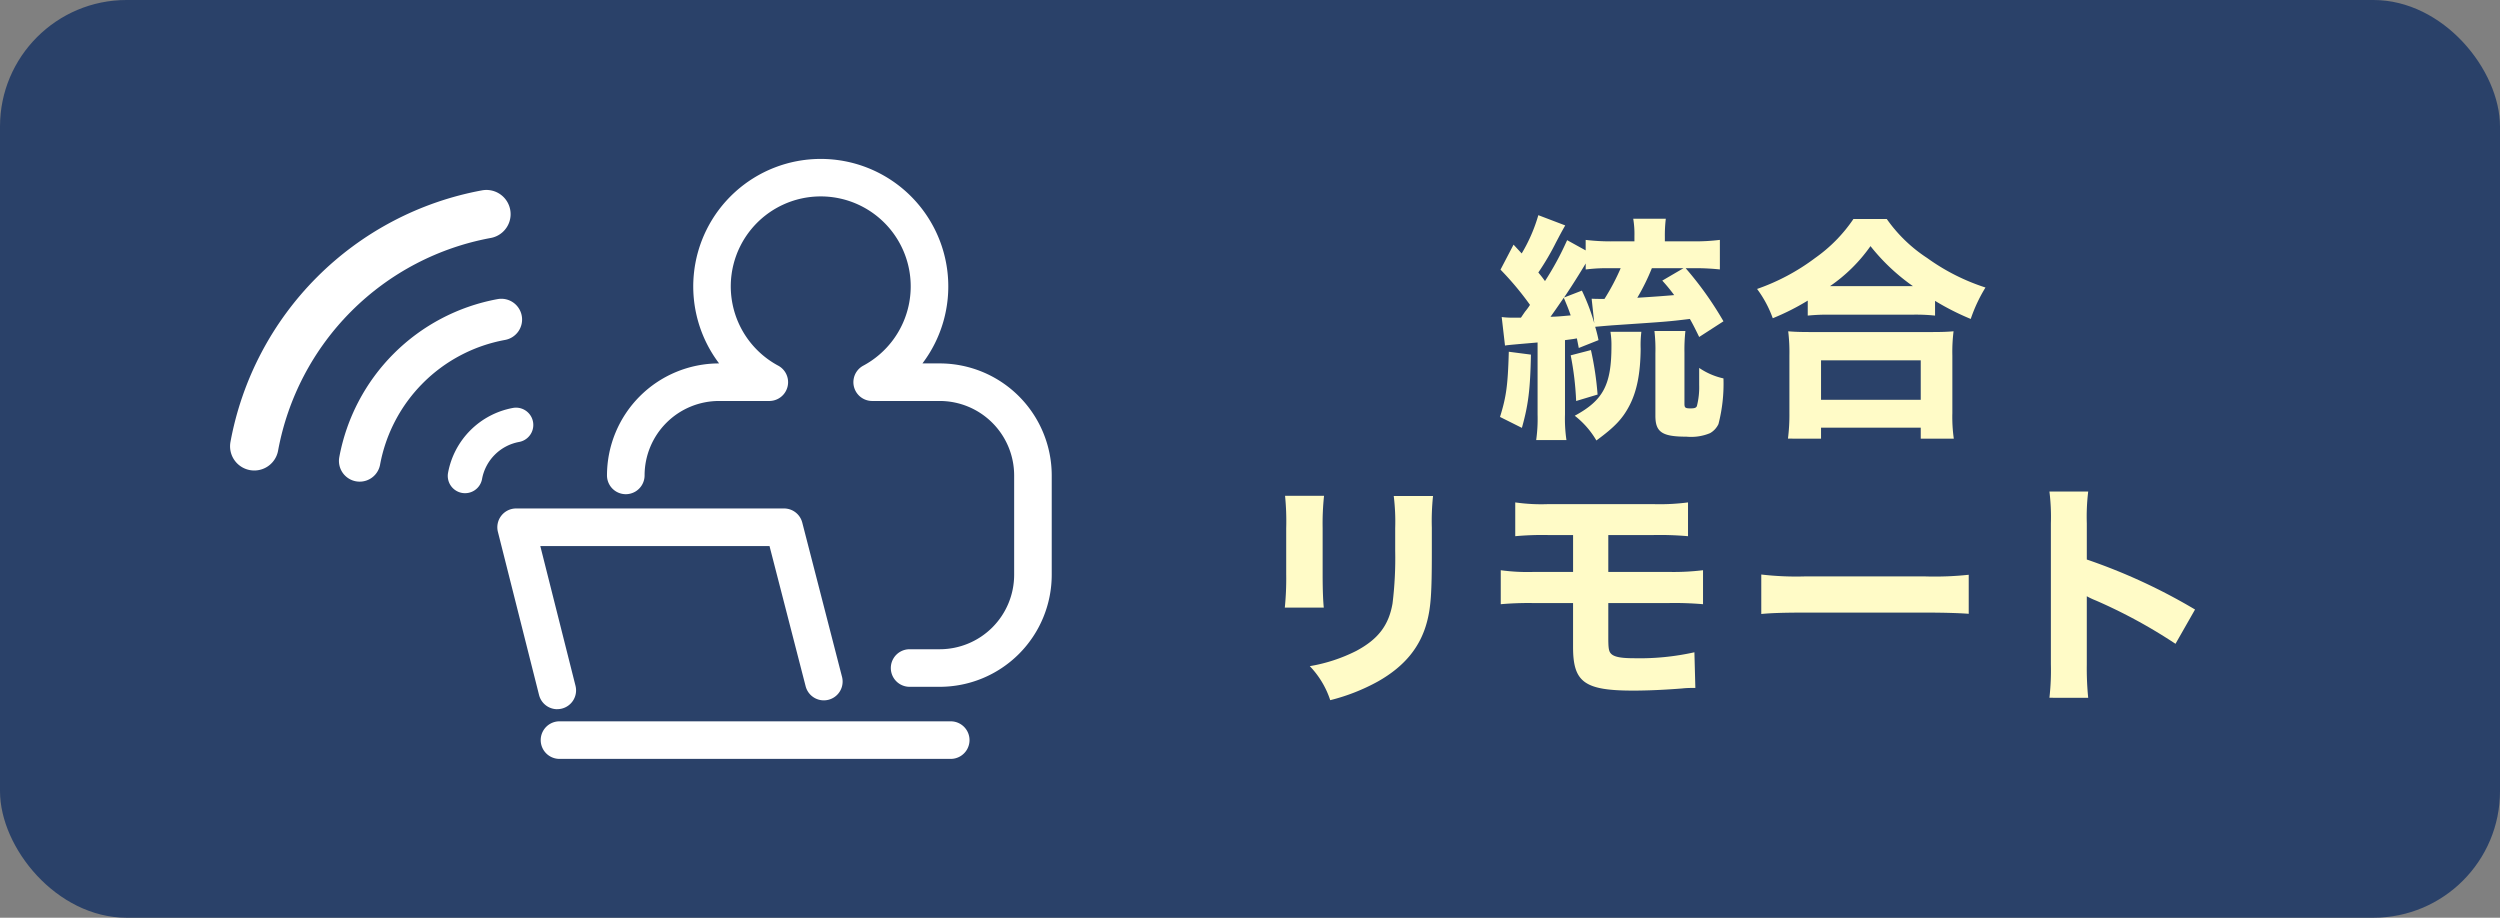
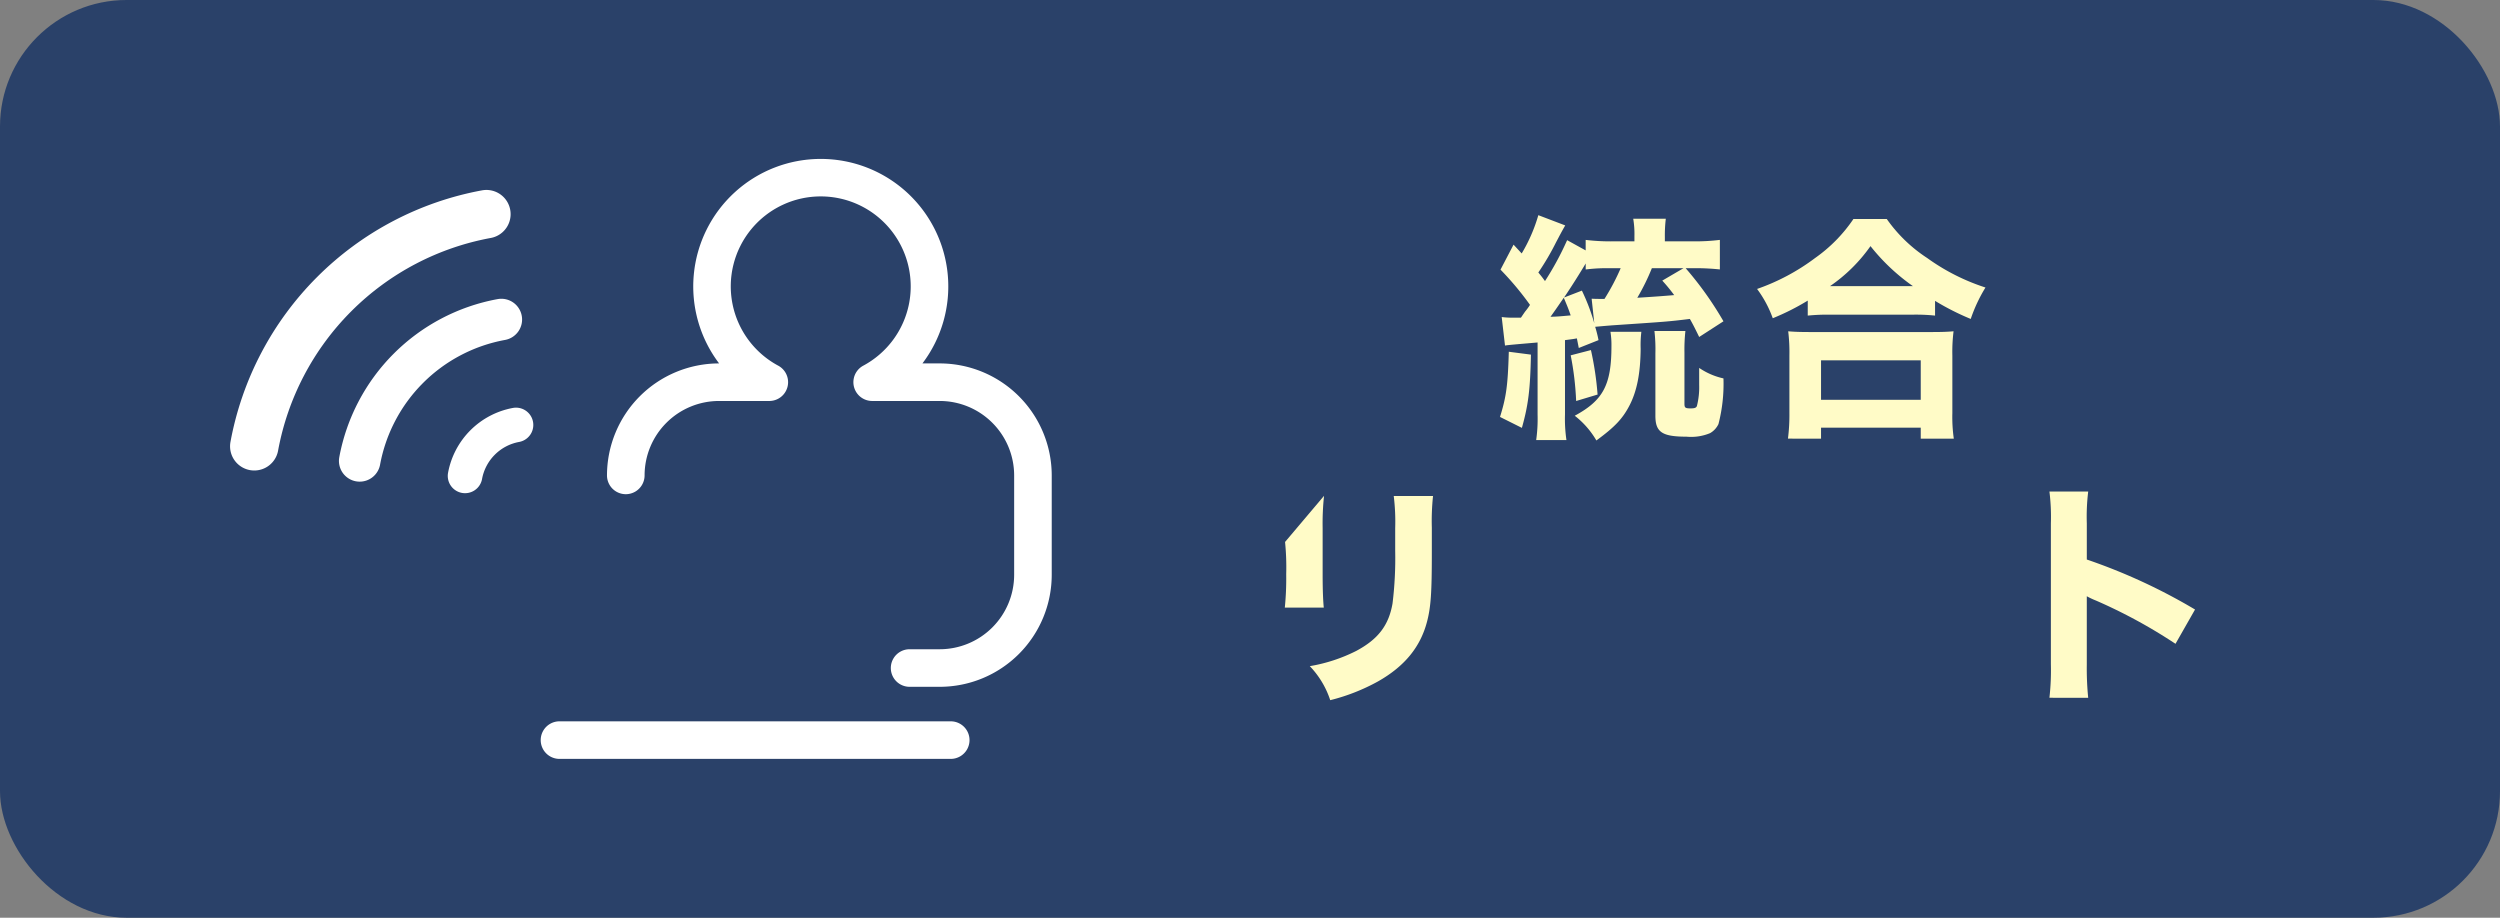
<svg xmlns="http://www.w3.org/2000/svg" width="395" height="145" viewBox="0 0 395 145">
  <rect x="0" y="0" width="395" height="145" fill="#808080" stroke="none" />
  <defs>
    <style>
      .cls-1 {
        fill: #2a4169;
      }

      .cls-2 {
        fill: #fff;
      }

      .cls-3 {
        fill: #fffbc7;
      }
    </style>
  </defs>
  <g id="グループ_1742" data-name="グループ 1742" transform="translate(-277 -6999)">
    <rect id="長方形_19851" data-name="長方形 19851" class="cls-1" width="395" height="145" rx="20" transform="translate(277 6999)" />
    <g id="グループ_1290" data-name="グループ 1290" transform="translate(246.941 6224.926)">
-       <path id="パス_4896" data-name="パス 4896" class="cls-2" d="M28.8,173.388a2.966,2.966,0,0,1-2.876-2.244l-6.5-25.772a2.97,2.97,0,0,1,2.881-3.7H64.635a2.971,2.971,0,0,1,2.876,2.229l6.289,24.4a2.969,2.969,0,0,1-5.751,1.478l-5.712-22.17H26.121l5.562,22.076a2.969,2.969,0,0,1-2.154,3.607,3.057,3.057,0,0,1-.726.09" transform="translate(89.305 712.74)" />
      <path id="パス_4897" data-name="パス 4897" class="cls-2" d="M85.5,154.37H23.685a2.968,2.968,0,1,1,0-5.936H85.5a2.968,2.968,0,1,1,0,5.936" transform="translate(94.775 739.609)" />
      <path id="パス_4898" data-name="パス 4898" class="cls-2" d="M75.394,213.992H70.633a2.968,2.968,0,1,1,0-5.936h4.761A11.77,11.77,0,0,0,87.151,196.3V180.588a11.77,11.77,0,0,0-11.757-11.757H64.722a2.968,2.968,0,0,1-1.408-5.582,14.215,14.215,0,1,0-13.443,0,2.968,2.968,0,0,1-1.408,5.582H40.517a11.77,11.77,0,0,0-11.757,11.757,2.97,2.97,0,0,1-5.941,0,17.715,17.715,0,0,1,17.7-17.692h.015a20.148,20.148,0,1,1,32.126,0h2.736a17.711,17.711,0,0,1,17.692,17.692V196.3a17.711,17.711,0,0,1-17.692,17.692" transform="translate(103.144 668.598)" />
      <path id="パス_4899" data-name="パス 4899" class="cls-2" d="M50.661,131.622A49.55,49.55,0,0,0,10.913,171.37a3.824,3.824,0,0,0,7.523,1.383,41.883,41.883,0,0,1,33.608-33.608,3.824,3.824,0,1,0-1.383-7.523" transform="translate(55.56 672.527)" />
      <path id="パス_4900" data-name="パス 4900" class="cls-2" d="M39.353,135.071a31.161,31.161,0,0,0-24.991,24.991,3.276,3.276,0,0,0,6.443,1.189,24.592,24.592,0,0,1,19.732-19.732,3.278,3.278,0,1,0-1.184-6.448" transform="translate(69.301 686.268)" />
      <path id="パス_4901" data-name="パス 4901" class="cls-2" d="M23.178,149.753a7.3,7.3,0,0,1,5.861-5.861,2.731,2.731,0,0,0-.985-5.373A12.781,12.781,0,0,0,17.81,148.758a2.73,2.73,0,1,0,5.368,1" transform="translate(83.043 700.01)" />
    </g>
    <g id="グループ_1294" data-name="グループ 1294" transform="translate(-5019 4191)">
      <g id="グループ_1291" data-name="グループ 1291" transform="translate(0 -169.669)">
        <g id="グループ_1293" data-name="グループ 1293" transform="translate(-2.636)">
          <path id="パス_4902" data-name="パス 4902" class="cls-3" d="M15.518,176.631c-.111,5.527-.411,7.935-1.429,11.575l-3.458-1.729c.979-3.158,1.24-4.919,1.39-10.3ZM42.1,173.844c-.711-1.461-.979-1.99-1.469-2.85-3.38.411-3.38.411-12.286,1.011-1.4.111-1.769.15-2.677.229a20.484,20.484,0,0,1,.529,2.108l-3.119,1.24-.3-1.516c-.64.118-.719.118-1.879.276V186.1a23,23,0,0,0,.229,4.027H16.347a24.161,24.161,0,0,0,.221-4.027V174.712c-3.119.269-4.848.411-5.148.49l-.521-4.509a12.72,12.72,0,0,0,1.721.1h1.319c.229-.34.229-.34.64-.94a9.9,9.9,0,0,0,.79-1.082,47.452,47.452,0,0,0-4.659-5.567l2.061-3.948,1.287,1.39a25.515,25.515,0,0,0,2.629-6.048l4.248,1.619c-.64,1.121-.829,1.5-1.429,2.629a40.314,40.314,0,0,1-2.819,4.809c.529.64.64.79,1.05,1.358a47.076,47.076,0,0,0,3.5-6.467l2.929,1.619v-1.658a33.224,33.224,0,0,0,4.248.229H31.87v-.8a14.483,14.483,0,0,0-.19-2.779h5.148a21.941,21.941,0,0,0-.15,2.858v.719H41.2a31.9,31.9,0,0,0,4.169-.229v4.667a37.13,37.13,0,0,0-3.719-.2h-1.69a53.667,53.667,0,0,1,5.977,8.394Zm-23.491-3.19c1.161-.039,1.161-.039,3.19-.221-.411-1.176-.45-1.248-1.09-2.787-1.319,1.919-1.5,2.179-2.1,3.008m6.5-2.858c.6.032.9.032,1.2.032h.829a35.113,35.113,0,0,0,2.558-4.848h-1.8a25.357,25.357,0,0,0-3.727.2v-.948c-.829,1.39-2.29,3.727-3.419,5.377l2.819-1.09a31.912,31.912,0,0,1,1.958,5.148Zm-.111,8.117a48.971,48.971,0,0,1,1.05,7.027l-3.387,1.019a46.757,46.757,0,0,0-.861-7.217Zm7.967-2.89a17.667,17.667,0,0,0-.111,2.7c-.039,3.916-.6,6.735-1.808,9.025-1.09,2.069-2.329,3.348-5.188,5.448a13.563,13.563,0,0,0-3.419-3.908c4.509-2.44,5.8-4.888,5.8-11.015a12.943,12.943,0,0,0-.158-2.25Zm1.658-10.044a34.059,34.059,0,0,1-2.3,4.667c2.637-.158,4.469-.3,5.827-.419a27.87,27.87,0,0,0-1.879-2.29l3.348-1.958Zm5.3,9.925a27.092,27.092,0,0,0-.15,3.387v8.078c0,.639.111.758.94.758.679,0,.861-.079,1.019-.34A12.066,12.066,0,0,0,42.1,181.4v-2.669a10.991,10.991,0,0,0,3.837,1.658,25.45,25.45,0,0,1-.79,7.217,3.252,3.252,0,0,1-1.319,1.429,7.794,7.794,0,0,1-3.727.561c-3.869,0-4.919-.719-4.919-3.308v-9.815a25.664,25.664,0,0,0-.15-3.569Z" transform="translate(5525.006 2857.068)" />
          <path id="パス_4903" data-name="パス 4903" class="cls-3" d="M23.781,167.571a38.1,38.1,0,0,1-5.527,2.787,17.77,17.77,0,0,0-2.479-4.627,33.661,33.661,0,0,0,9.167-4.888A23.859,23.859,0,0,0,31,154.677h5.267a23.355,23.355,0,0,0,6.388,6.167,33.023,33.023,0,0,0,9.207,4.659,24.263,24.263,0,0,0-2.329,4.967,40.413,40.413,0,0,1-5.638-2.858v2.329a29.239,29.239,0,0,0-3.458-.15H27.16a31.089,31.089,0,0,0-3.38.15ZM20.654,189.38a29.976,29.976,0,0,0,.229-4.066v-9.088a27.292,27.292,0,0,0-.189-3.806c.869.079,1.848.118,3.419.118H43.4c1.579,0,2.519-.039,3.419-.118a26.271,26.271,0,0,0-.19,3.806v9.128a24.267,24.267,0,0,0,.229,4.027H41.634v-1.729H25.881v1.729Zm5.227-6.135H41.634v-6.238H25.881Zm14.513-17.964a31.855,31.855,0,0,1-6.7-6.317,25.3,25.3,0,0,1-6.388,6.317Z" transform="translate(5560.479 2857.593)" />
        </g>
        <g id="グループ_1292" data-name="グループ 1292" transform="translate(-122.876 42)">
-           <path id="パス_4904" data-name="パス 4904" class="cls-3" d="M27.75,154.9a41.389,41.389,0,0,0-.221,5.109v7.367c0,2.329.071,4.169.182,5.188H21.552a46.177,46.177,0,0,0,.221-5.267v-7.288a40.374,40.374,0,0,0-.182-5.109Zm17.221.032a37.013,37.013,0,0,0-.19,5.006v3.987c0,6.238-.15,8.528-.75,10.826-1.05,4.051-3.569,7.1-7.746,9.467a31.169,31.169,0,0,1-7.557,2.969,14.121,14.121,0,0,0-3.229-5.377,25.664,25.664,0,0,0,7.328-2.4c3.458-1.848,5.148-4.027,5.748-7.525a58.663,58.663,0,0,0,.418-8.3v-3.577a33.375,33.375,0,0,0-.229-5.077Z" transform="translate(5600.324 2859.11)" />
-           <path id="パス_4905" data-name="パス 4905" class="cls-3" d="M31.021,170.932a50.012,50.012,0,0,0-5.148.182v-5.369a31.061,31.061,0,0,0,5.227.268h6.2v-5.827H33.351a47.009,47.009,0,0,0-5.188.182v-5.338a28.831,28.831,0,0,0,5.267.268H49.893a34.22,34.22,0,0,0,5.567-.268v5.338A51.337,51.337,0,0,0,50,160.185H42.865v5.827h9.467a38.575,38.575,0,0,0,5.5-.268v5.369a52.417,52.417,0,0,0-5.417-.182H42.865v5.338c0,1.919.071,2.377.561,2.779.529.419,1.579.6,3.458.6a39.628,39.628,0,0,0,9.586-.94l.15,5.638H56.06a13.816,13.816,0,0,0-1.54.079c-2.858.229-5.535.339-7.707.339-7.714,0-9.515-1.311-9.515-6.877v-6.956Z" transform="translate(5630.122 2860.02)" />
-           <path id="パス_4906" data-name="パス 4906" class="cls-3" d="M31.086,156.472a47.653,47.653,0,0,0,6.877.3H56.985a50.081,50.081,0,0,0,6.877-.261v6.167c-1.5-.118-3.988-.19-6.917-.19H37.963c-3.269,0-5.409.071-6.877.221Z" transform="translate(5666.072 2869.971)" />
+           <path id="パス_4904" data-name="パス 4904" class="cls-3" d="M27.75,154.9a41.389,41.389,0,0,0-.221,5.109v7.367c0,2.329.071,4.169.182,5.188H21.552a46.177,46.177,0,0,0,.221-5.267a40.374,40.374,0,0,0-.182-5.109Zm17.221.032a37.013,37.013,0,0,0-.19,5.006v3.987c0,6.238-.15,8.528-.75,10.826-1.05,4.051-3.569,7.1-7.746,9.467a31.169,31.169,0,0,1-7.557,2.969,14.121,14.121,0,0,0-3.229-5.377,25.664,25.664,0,0,0,7.328-2.4c3.458-1.848,5.148-4.027,5.748-7.525a58.663,58.663,0,0,0,.418-8.3v-3.577a33.375,33.375,0,0,0-.229-5.077Z" transform="translate(5600.324 2859.11)" />
          <path id="パス_4907" data-name="パス 4907" class="cls-3" d="M36.852,187.4a38.5,38.5,0,0,0,.229-5.3V159.849a32.468,32.468,0,0,0-.229-5.038h6.127a33.049,33.049,0,0,0-.221,5.038v5.709a90.774,90.774,0,0,1,17.1,7.9l-3.087,5.417a81.7,81.7,0,0,0-12.594-6.846,11.548,11.548,0,0,1-1.421-.671v10.825a46.666,46.666,0,0,0,.221,5.219Z" transform="translate(5705.834 2858.516)" />
        </g>
      </g>
    </g>
  </g>
</svg>